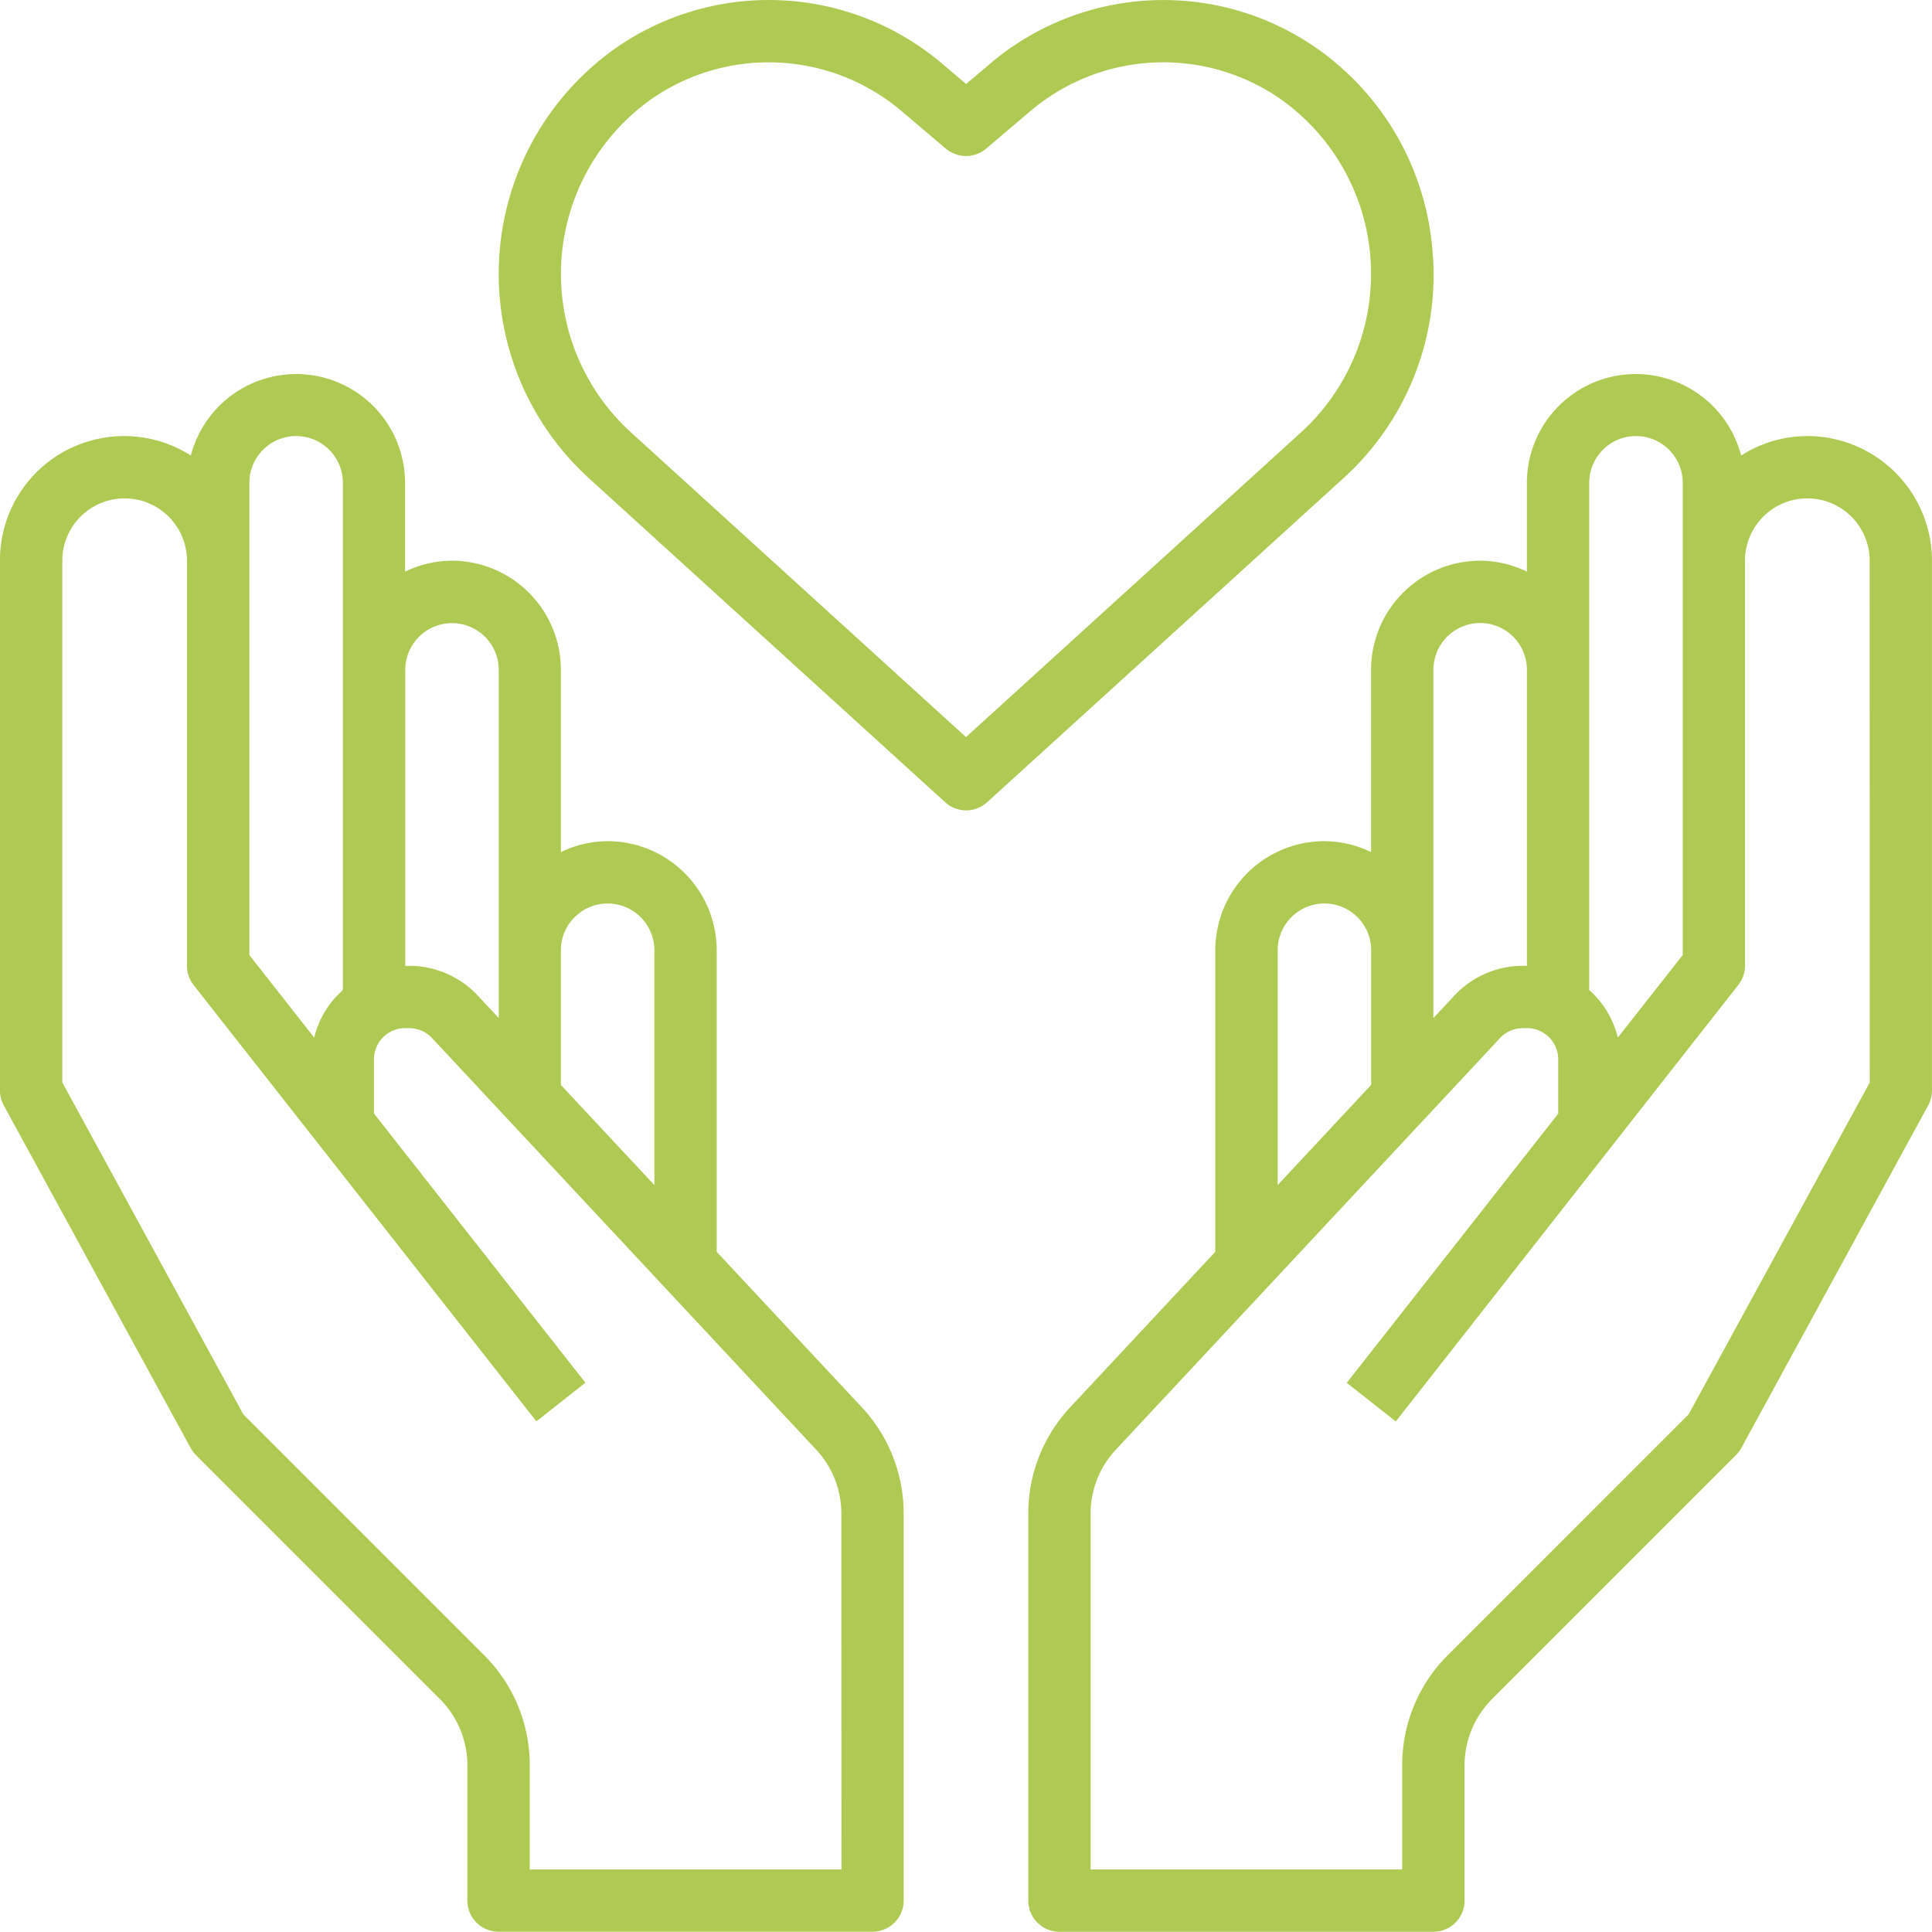
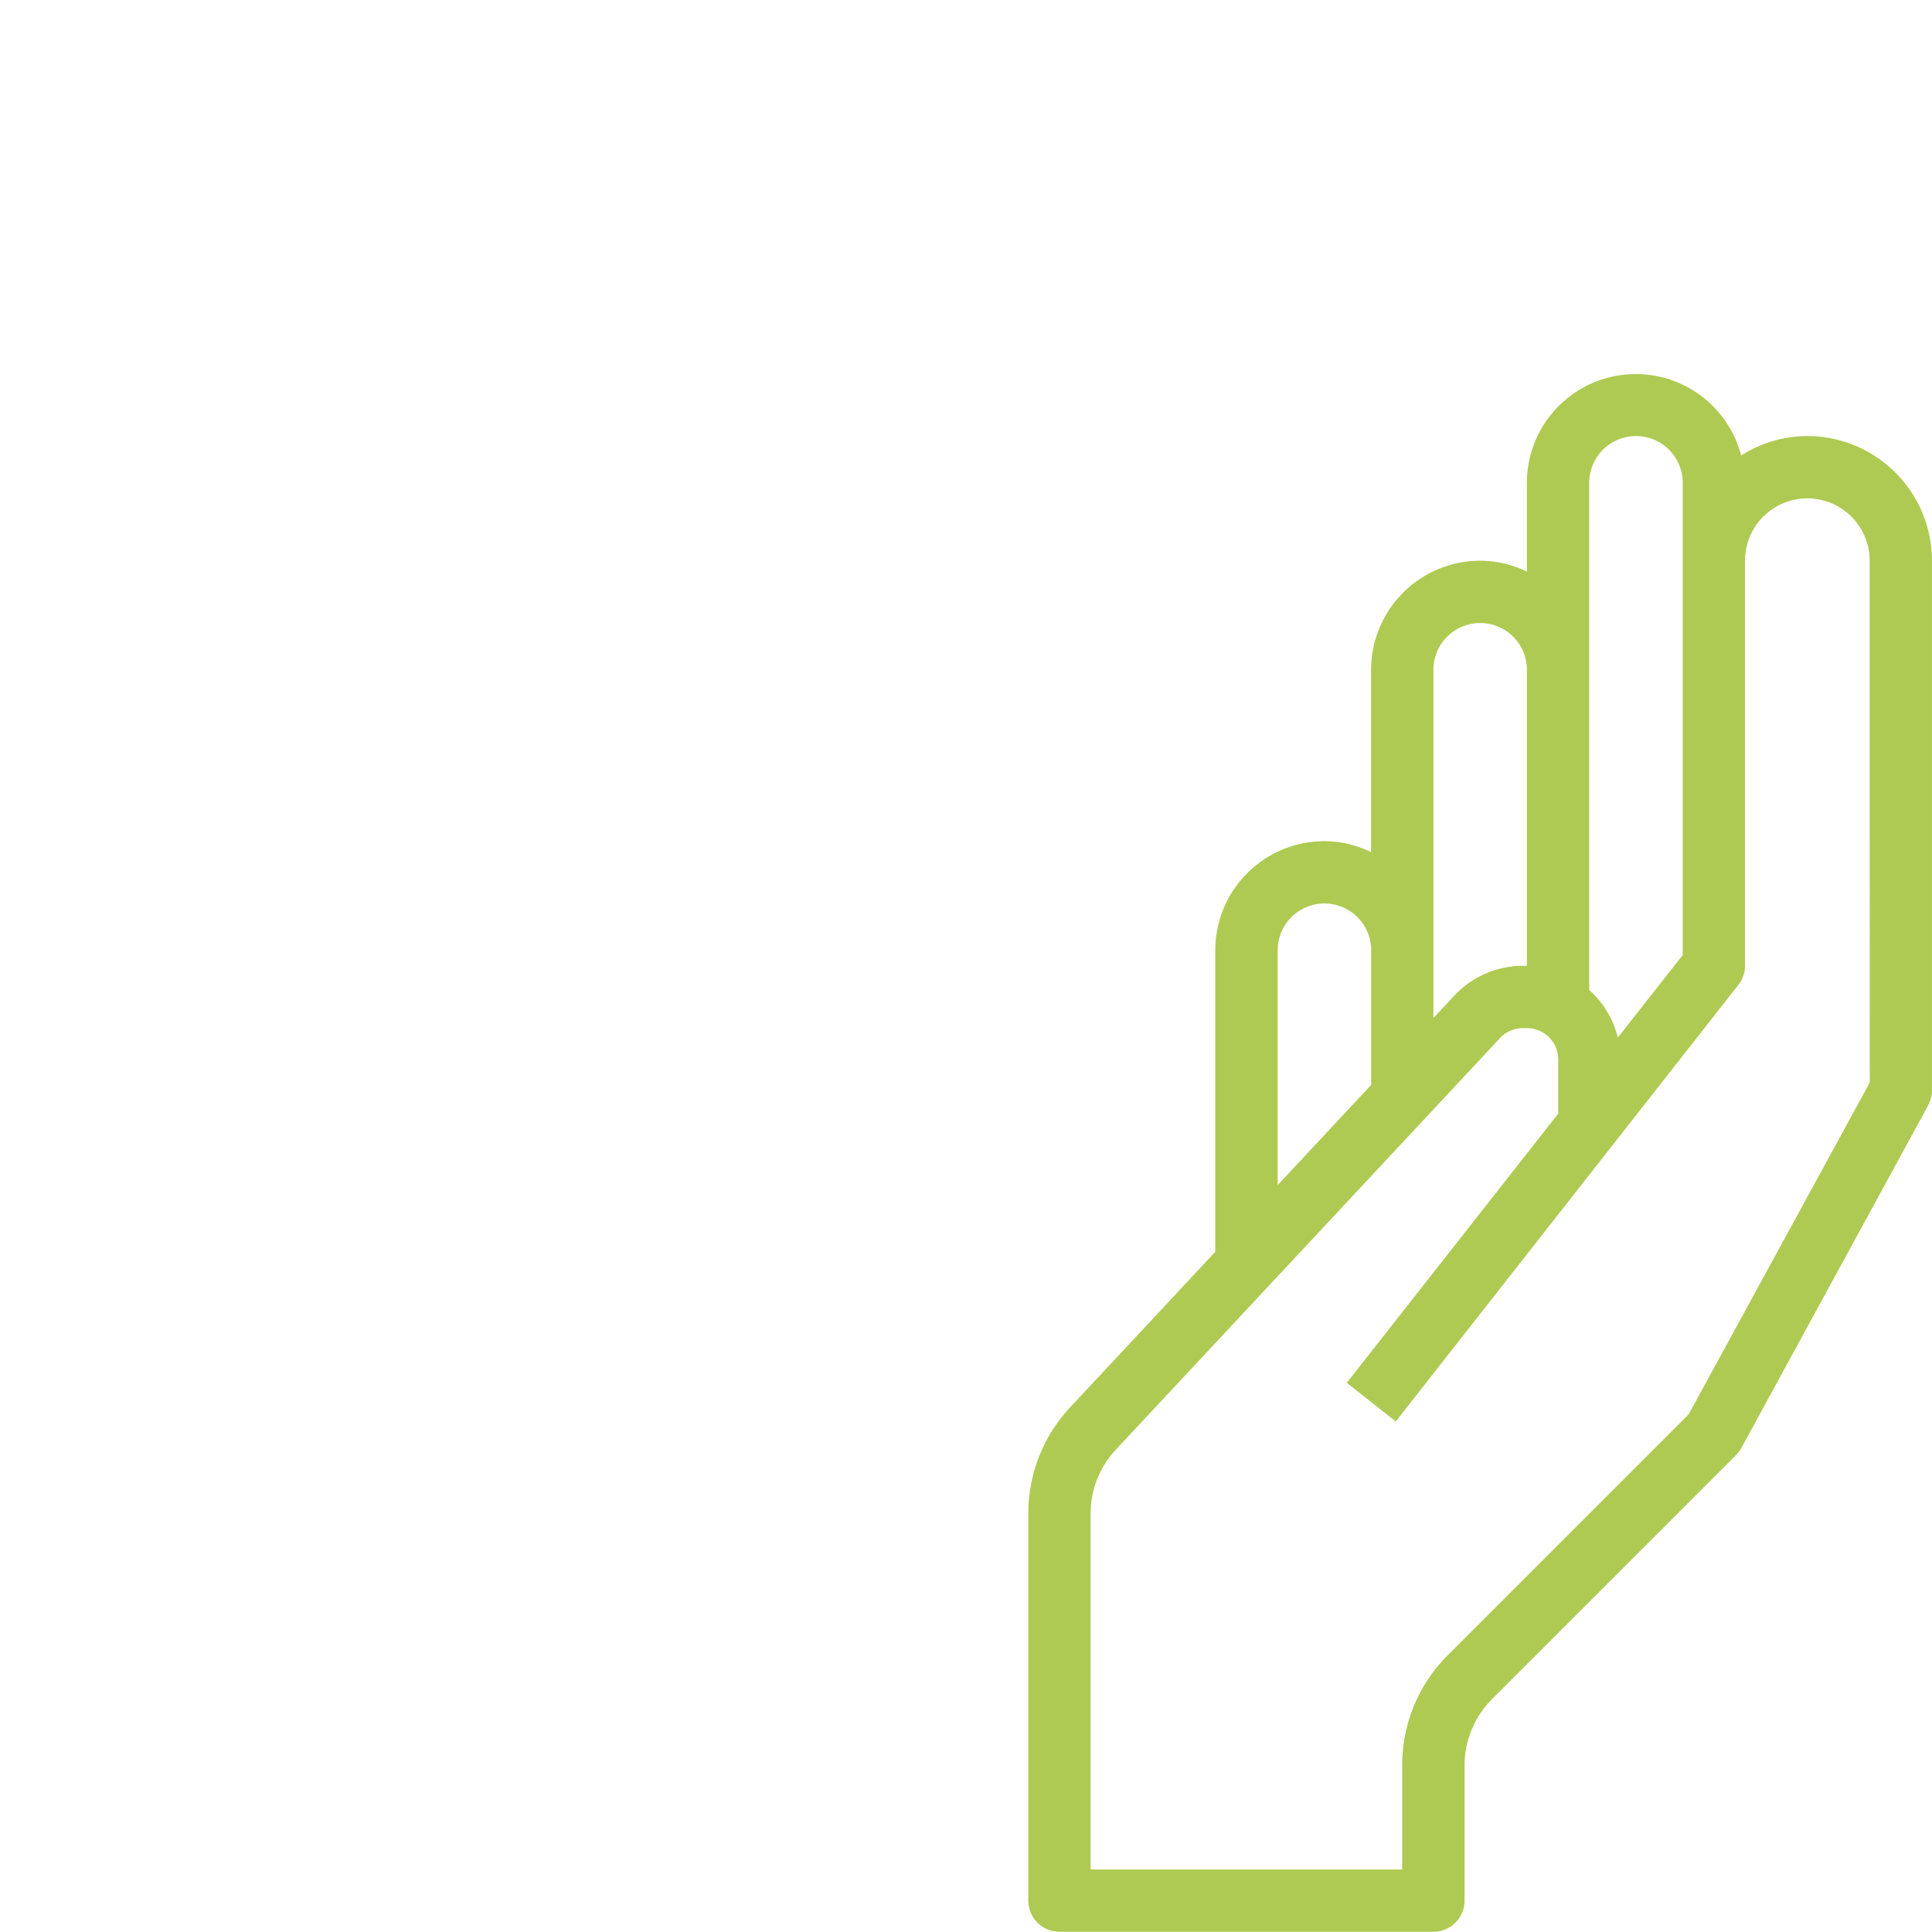
<svg xmlns="http://www.w3.org/2000/svg" width="55.006" height="55" viewBox="0 0 55.006 55">
  <g id="Grupo_3512" data-name="Grupo 3512" transform="translate(-1 -1.006)">
-     <path id="Caminho_1802" data-name="Caminho 1802" d="M21.405,38V29.413A3.109,3.109,0,0,0,18.3,26.308a3.074,3.074,0,0,0-1.331.311V21.428a3.109,3.109,0,0,0-3.105-3.105,3.074,3.074,0,0,0-1.331.311V16.105a3.1,3.1,0,0,0-6.1-.777,3.535,3.535,0,0,0-5.434,3V33.405a.89.89,0,0,0,.108.425l5.323,9.759a.914.914,0,0,0,.152.2l6.946,6.946a2.679,2.679,0,0,1,.779,1.882v3.853a.888.888,0,0,0,.887.887H25.841a.888.888,0,0,0,.887-.887V45.451a4.423,4.423,0,0,0-1.193-3.027ZM18.3,28.082a1.332,1.332,0,0,1,1.331,1.331V36.1l-2.662-2.851V29.413A1.332,1.332,0,0,1,18.3,28.082ZM13.864,20.1A1.332,1.332,0,0,1,15.2,21.428v9.916l-.6-.642a2.671,2.671,0,0,0-1.946-.845h-.116V21.428A1.332,1.332,0,0,1,13.864,20.1ZM8.1,16.105a1.331,1.331,0,0,1,2.662,0V30.547A2.654,2.654,0,0,0,9.945,31.9L8.1,29.55V16.105Zm16.857,39.48H16.082V52.619a4.407,4.407,0,0,0-1.3-3.136L7.928,42.628,2.774,33.179V18.323a1.774,1.774,0,1,1,3.549,0V29.857a.886.886,0,0,0,.19.548l9.759,12.421,1.395-1.1-6.02-7.664V32.518a.889.889,0,0,1,.887-.887h.116a.894.894,0,0,1,.649.281L24.239,43.634a2.66,2.66,0,0,1,.715,1.817Z" transform="translate(0 -1.353)" fill="#aeca52" />
    <path id="Caminho_1803" data-name="Caminho 1803" d="M56.18,14.774a3.519,3.519,0,0,0-1.885.554,3.1,3.1,0,0,0-6.1.777v2.529a3.074,3.074,0,0,0-1.331-.311,3.109,3.109,0,0,0-3.105,3.105v5.191a3.074,3.074,0,0,0-1.331-.311,3.109,3.109,0,0,0-3.105,3.105V38l-4.13,4.425A4.423,4.423,0,0,0,34,45.451V56.472a.888.888,0,0,0,.887.887H45.533a.888.888,0,0,0,.887-.887V52.619a2.681,2.681,0,0,1,.779-1.882l6.946-6.946a.914.914,0,0,0,.152-.2L59.62,33.83a.89.89,0,0,0,.108-.425V18.323a3.552,3.552,0,0,0-3.549-3.549Zm-6.21,1.331a1.331,1.331,0,1,1,2.662,0V29.55L50.784,31.9a2.658,2.658,0,0,0-.814-1.354V16.105Zm-4.436,5.323a1.331,1.331,0,0,1,2.662,0v8.428h-.116a2.671,2.671,0,0,0-1.946.845l-.6.643V21.428ZM41.1,29.413a1.331,1.331,0,1,1,2.662,0v3.833L41.1,36.1Zm16.857,3.766L52.8,42.627l-6.855,6.855a4.409,4.409,0,0,0-1.3,3.137v2.966H35.774V45.451a2.653,2.653,0,0,1,.716-1.816L47.431,31.913a.888.888,0,0,1,.648-.282H48.2a.889.889,0,0,1,.887.887v1.548l-6.02,7.663,1.395,1.1L54.215,30.4a.882.882,0,0,0,.19-.547V18.323a1.774,1.774,0,1,1,3.549,0Z" transform="translate(-3.723 -1.353)" fill="#aeca52" />
-     <path id="Caminho_1804" data-name="Caminho 1804" d="M43.6,8.309a7.785,7.785,0,0,0-3.291-5.918A7.624,7.624,0,0,0,31,2.814l-.688.584-.689-.584a7.624,7.624,0,0,0-9.312-.422,7.872,7.872,0,0,0-.75,12.22l10.154,9.235a.888.888,0,0,0,1.194,0l10.154-9.235a7.813,7.813,0,0,0,2.541-6.3ZM30.308,21.992,20.751,13.3a6.1,6.1,0,0,1,.578-9.457,5.847,5.847,0,0,1,7.143.325l1.262,1.07a.89.89,0,0,0,1.147,0l1.263-1.071a5.848,5.848,0,0,1,7.143-.325,6.1,6.1,0,0,1,.578,9.457Z" transform="translate(-1.805)" fill="#aeca52" />
  </g>
</svg>